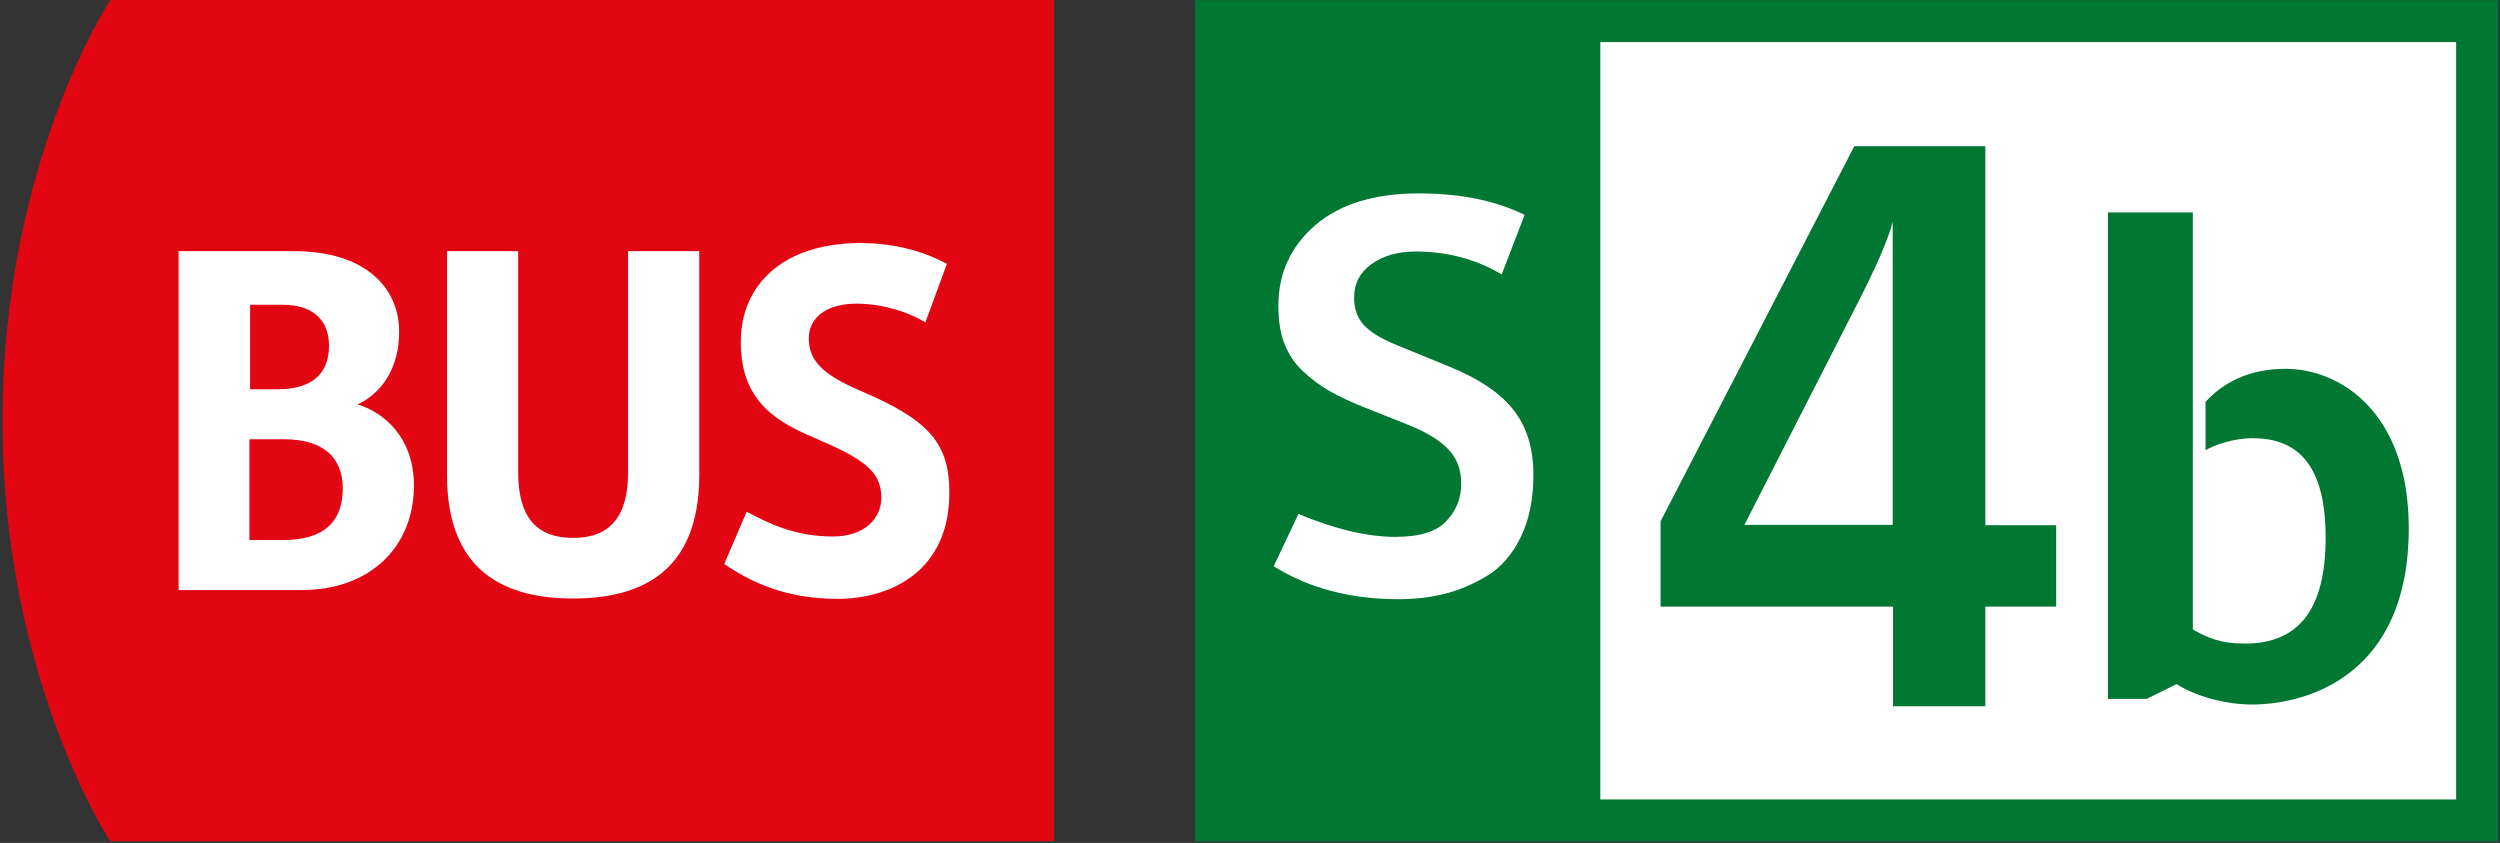
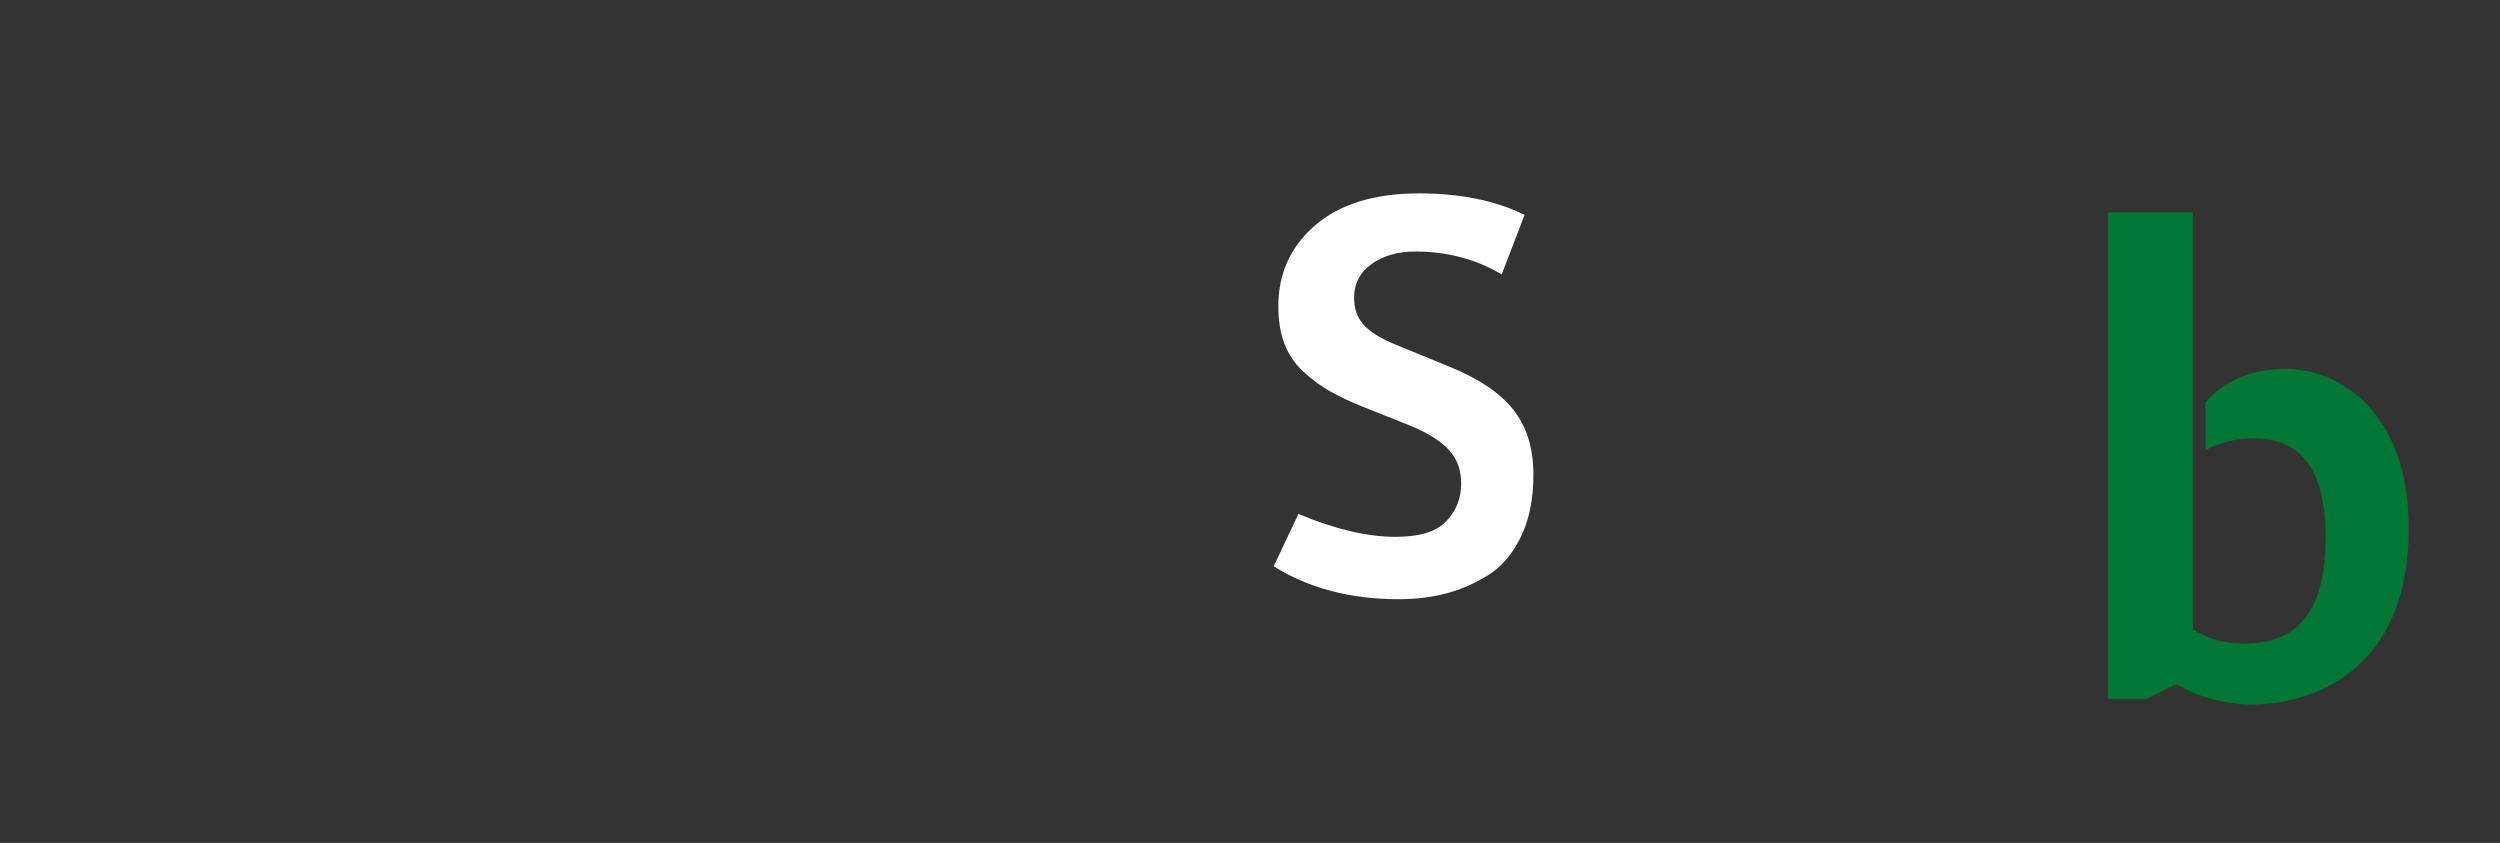
<svg xmlns="http://www.w3.org/2000/svg" id="Calque_1" data-name="Calque 1" viewBox="0 0 70.97 23.93">
  <rect x="0" y="0" width="70.97" height="23.93" fill="#333333" stroke="none" />
  <defs>
    <style>
      .cls-1, .cls-2 {
        fill: #fff;
      }

      .cls-3 {
        fill: none;
      }

      .cls-2 {
        stroke: #007732;
        stroke-miterlimit: 10;
        stroke-width: 1.19px;
      }

      .cls-4 {
        fill: #007732;
      }

      .cls-5 {
        fill: #e20613;
      }
    </style>
  </defs>
-   <path class="cls-5" d="M3.13,0S.07,4.63.07,11.94s3.06,11.94,3.06,11.94h26.79V0H3.13Z" />
-   <path class="cls-1" d="M5.07,7.13h3.27c2.07,0,2.99,1.07,2.99,2.28,0,1.35-.8,1.9-1.18,2.07.76.23,1.6.95,1.6,2.3,0,1.77-1.27,2.97-3.18,2.97h-3.5V7.13ZM7.89,11.05c.87,0,1.45-.36,1.45-1.24,0-.61-.34-1.16-1.33-1.16h-.91v2.4h.8ZM8.04,15.33c.91,0,1.69-.32,1.69-1.47,0-.9-.59-1.39-1.66-1.39h-.99v2.86h.95ZM21.2,14.53c.65.34,1.37.7,2.45.7.91,0,1.37-.53,1.37-1.1,0-.78-.55-1.12-1.92-1.71-1.22-.51-2.07-1.14-2.07-2.72s1.16-2.8,3.4-2.8c1.1,0,1.94.31,2.45.59l-.61,1.66c-.5-.3-1.22-.53-1.96-.53-.8,0-1.35.36-1.35.99s.4,1.03,1.48,1.49c1.98.84,2.51,1.52,2.51,2.89,0,2.23-1.67,3.01-3.18,3.01s-2.51-.51-3.21-.99l.63-1.47ZM17.83,13.41v-6.28h2.02v6.36c0,2.76-1.67,3.5-3.58,3.5s-3.58-.74-3.58-3.5v-6.36h2.02v6.28c0,1.26.51,1.86,1.56,1.86,1.05,0,1.56-.61,1.56-1.86Z" />
-   <path class="cls-2" d="M34.52.6h35.8v22.69h-35.8V.6Z" />
-   <path class="cls-4" d="M47.14,17.21v-2.41l5.5-10.65h3.72v10.76h2.01v2.31h-2.01v2.83h-2.62v-2.83h-6.6ZM49.52,14.9h4.21V6.3c-.14.53-.5,1.35-1.08,2.47l-3.13,6.13Z" />
-   <path class="cls-4" d="M34.52.6h10.91v23.06h-10.91V.6Z" />
  <path class="cls-3" d="M35.35,3.56h8.98v19.1h-8.98V3.56Z" />
  <path class="cls-1" d="M36.16,16.07l.7-1.48c1.05.44,1.97.65,2.75.65.7,0,1.18-.15,1.46-.46.28-.3.41-.65.41-1.05s-.12-.71-.35-.96-.61-.49-1.13-.7l-1.23-.49c-.41-.16-.74-.32-1.01-.47s-.52-.34-.76-.56c-.24-.22-.42-.49-.54-.8-.12-.31-.17-.67-.17-1.07,0-.92.35-1.68,1.04-2.28s1.68-.91,2.95-.91c1.17,0,2.17.2,3,.61l-.65,1.69c-.74-.44-1.56-.65-2.45-.65-.5,0-.92.12-1.25.36s-.49.55-.49.95c0,.31.09.57.27.77s.5.4.95.58l1.49.61c.83.34,1.43.74,1.81,1.22s.57,1.09.57,1.85c0,.69-.12,1.28-.36,1.77s-.56.86-.96,1.1c-.4.24-.8.41-1.21.51-.4.1-.84.15-1.29.15-1.37,0-2.56-.31-3.56-.94Z" />
  <path class="cls-4" d="M59.85,6.03h2.4v11.84c.42.23.76.4,1.48.4,1.52,0,2.29-.96,2.29-3.01s-.78-2.82-2.07-2.82c-.56,0-1.1.2-1.34.34v-1.37c.49-.54,1.23-.94,2.27-.94,1.55,0,3.5,1.23,3.5,4.53,0,4.15-2.85,5-4.46,5-.72,0-1.59-.23-2.13-.58l-.85.42h-1.1V6.03Z" />
</svg>